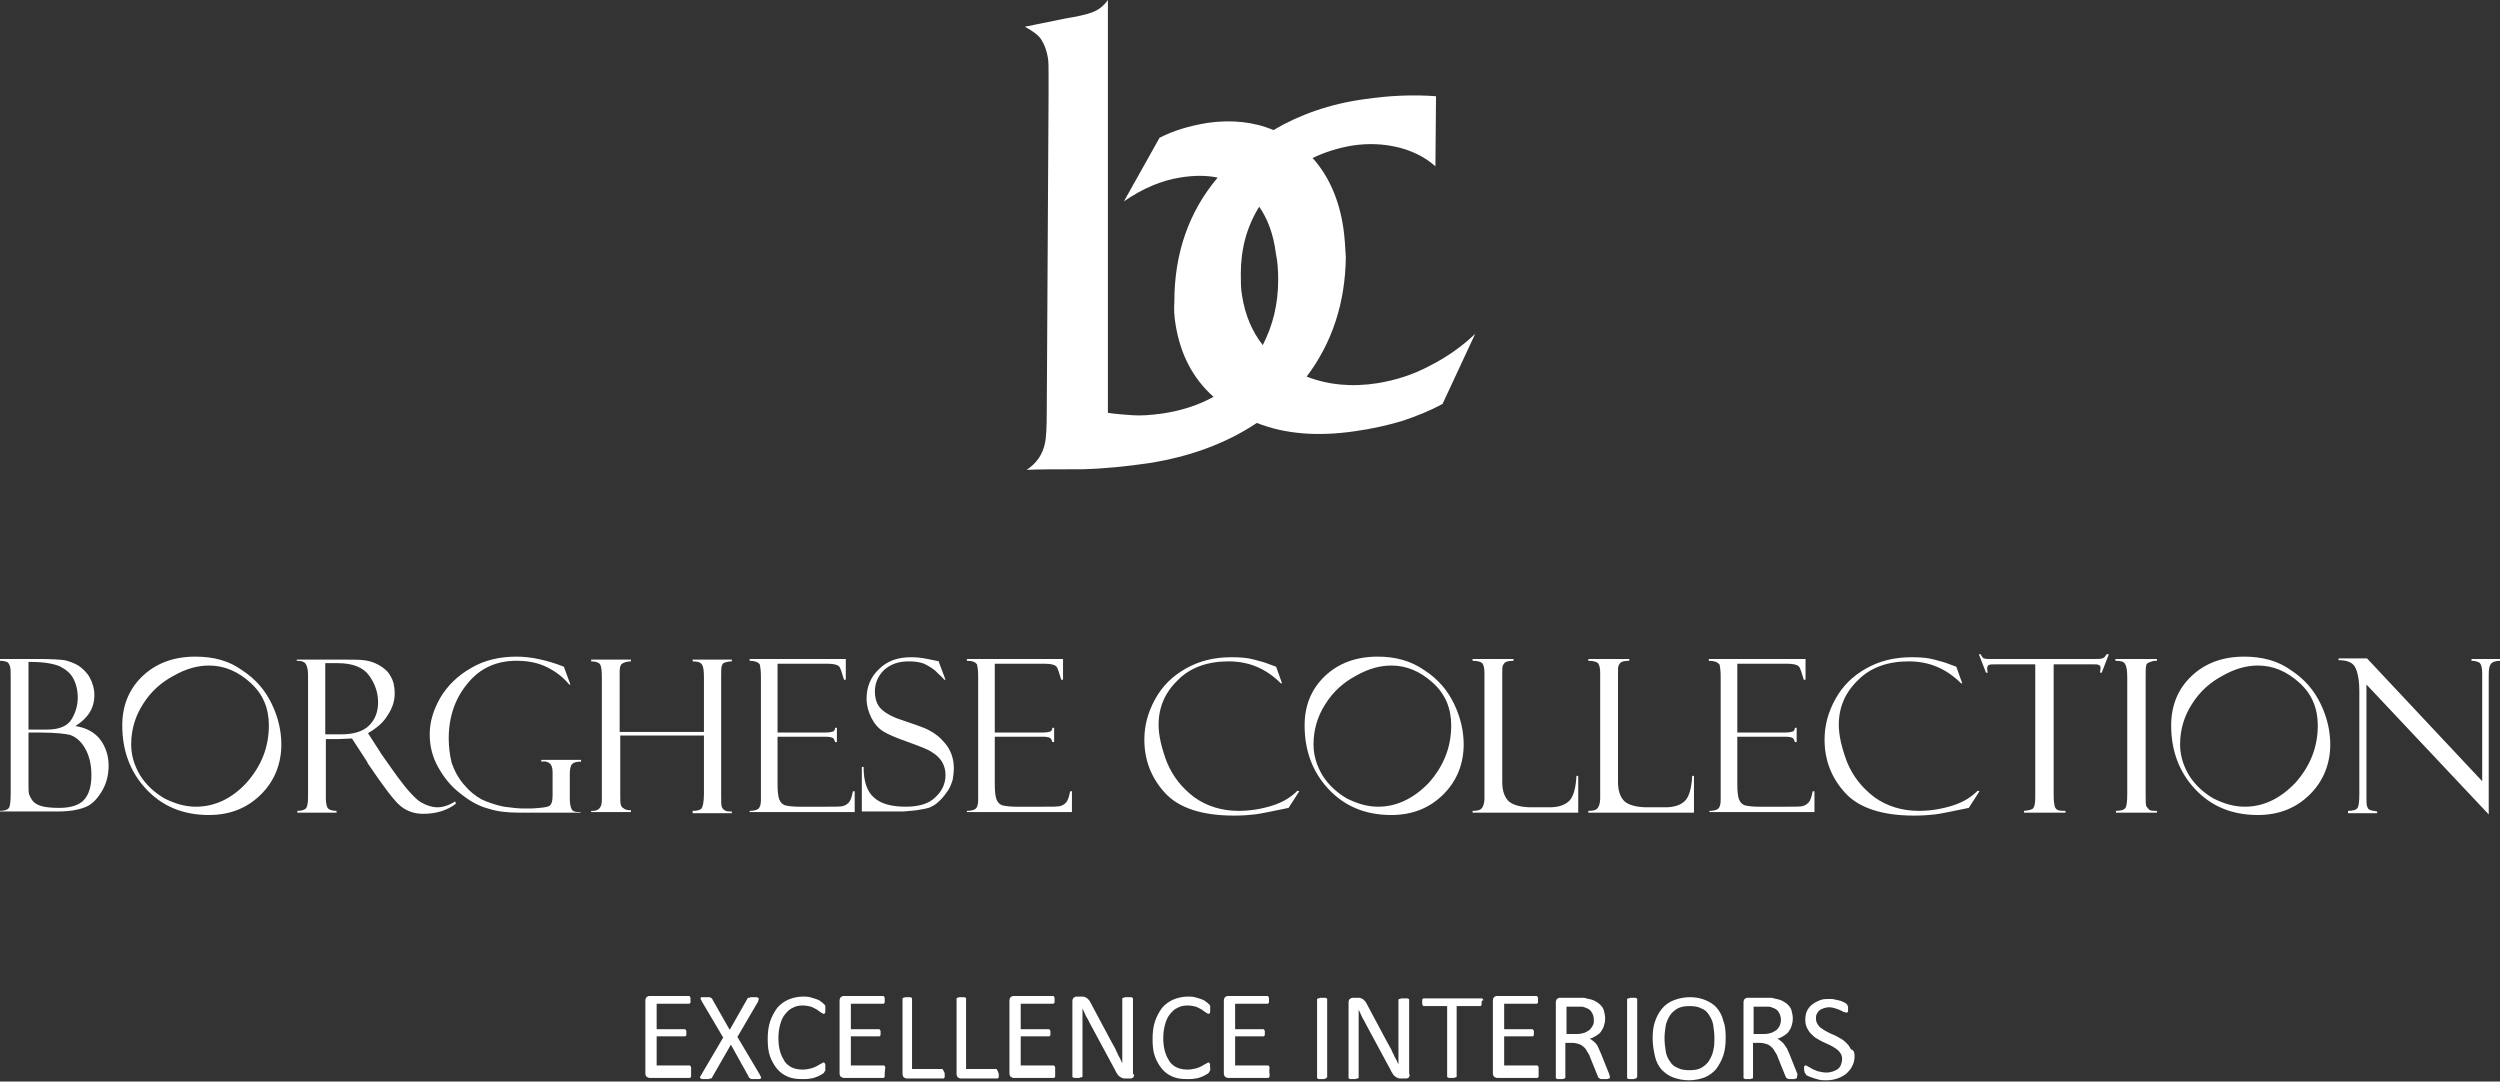
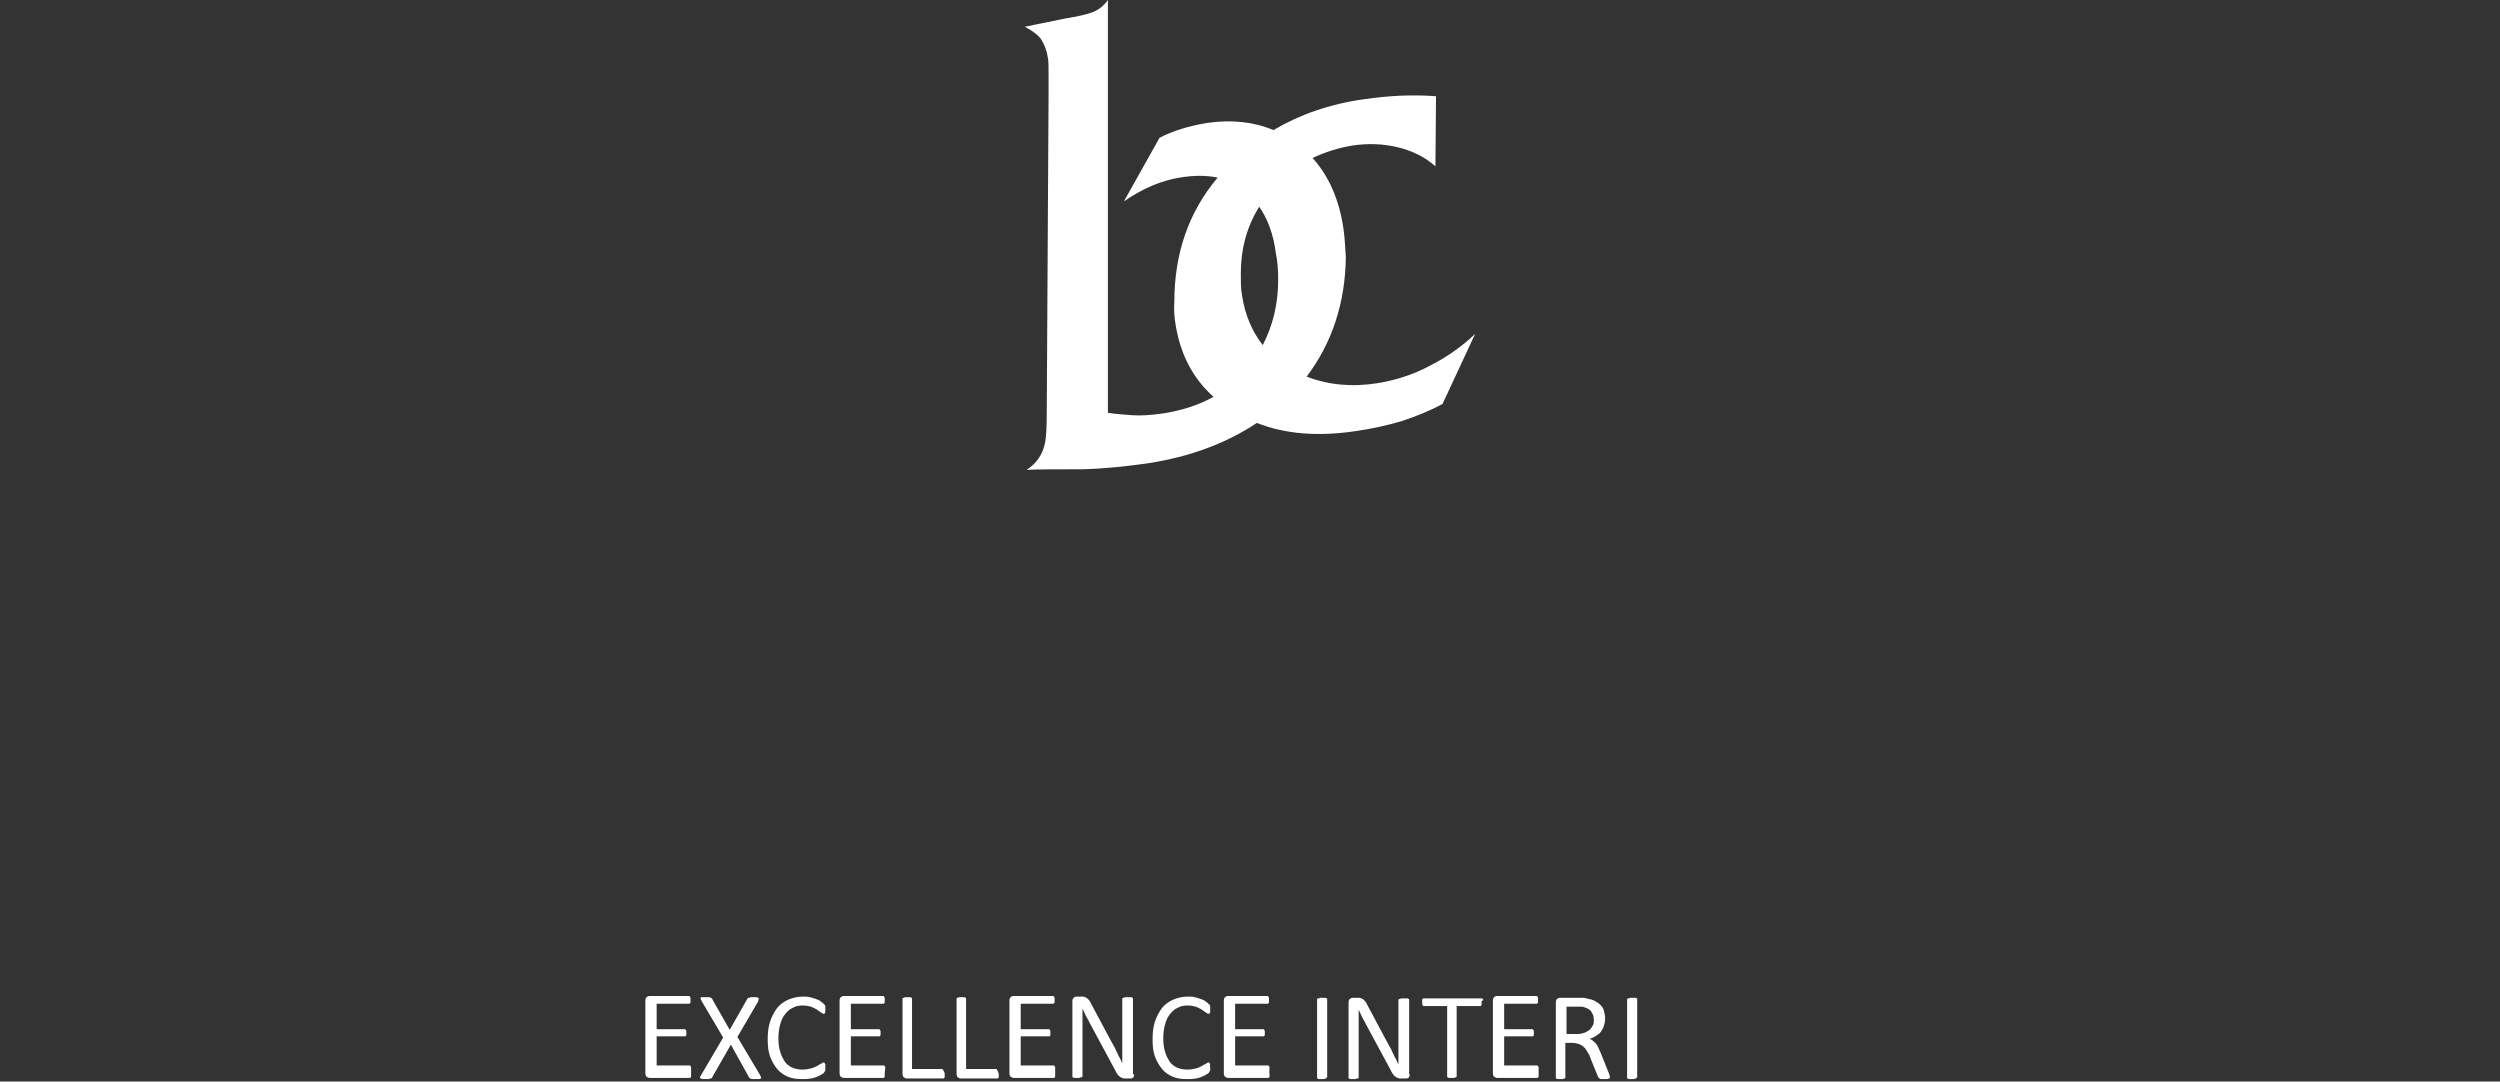
<svg xmlns="http://www.w3.org/2000/svg" width="1410" height="610" viewBox="0 0 1410 610" fill="none">
  <rect x="0" y="0" width="1410" height="610" fill="#333333" stroke="none" />
-   <path fill-rule="evenodd" clip-rule="evenodd" d="M1393.6 371.676H1410V372.68C1407.66 372.68 1405.65 373.349 1404.98 374.353C1403.97 375.357 1403.64 377.364 1403.64 380.71V459.331L1334.68 386.063V449.963C1334.68 451.971 1334.68 453.643 1335.01 454.647C1335.35 455.651 1335.68 456.32 1336.35 456.654C1337.02 456.989 1338.36 457.324 1340.71 457.658V458.662H1324.3V457.324C1327.31 457.324 1328.99 456.654 1329.66 455.651C1330.33 454.647 1330.66 451.971 1330.66 447.956V389.408C1330.66 384.39 1329.99 380.04 1328.65 377.029C1327.31 373.684 1323.97 372.346 1318.95 372.346V371.342H1335.01L1399.96 440.596V379.706C1399.96 376.36 1399.29 374.353 1398.28 373.684C1396.94 373.015 1395.61 372.68 1393.93 372.68V371.676H1393.6ZM1266.05 454.982C1260.03 454.982 1254.34 453.309 1248.31 450.298C1242.62 446.952 1237.93 442.603 1234.59 437.25C1231.24 431.563 1229.57 425.875 1229.57 419.853C1229.57 411.489 1231.91 403.794 1236.26 397.103C1240.61 390.077 1246.64 384.724 1253.67 381.044C1260.7 377.029 1267.39 375.357 1273.42 375.357C1282.12 375.357 1289.82 378.702 1296.85 385.059C1303.88 391.415 1307.23 399.445 1307.23 409.147C1307.23 421.526 1302.88 432.232 1294.51 441.599C1286.14 450.298 1276.77 454.982 1266.05 454.982ZM1265.72 370.338C1253.67 370.338 1243.63 374.018 1235.93 381.379C1228.23 388.739 1224.54 398.107 1224.54 409.147C1224.54 423.199 1228.9 435.243 1237.93 444.945C1246.97 454.647 1258.69 459.666 1273.42 459.666C1285.47 459.666 1295.18 455.651 1302.88 447.956C1310.58 440.261 1314.26 430.559 1314.26 419.853C1314.26 412.493 1312.59 404.798 1308.9 397.103C1305.22 389.408 1299.86 383.051 1292.17 378.033C1284.8 372.68 1275.76 370.338 1265.72 370.338ZM1216.51 371.676V372.68C1215.51 372.68 1214.17 372.68 1212.83 373.349C1211.49 373.684 1210.48 374.353 1210.48 375.357C1210.15 376.36 1210.15 378.368 1210.15 381.713V447.956C1210.15 451.636 1210.15 453.643 1210.48 454.647C1210.82 455.316 1211.49 455.985 1212.16 456.654C1212.83 457.324 1214.5 457.324 1216.51 457.324V458.327H1193.41V457.324C1196.42 457.324 1198.1 456.654 1198.77 455.651C1199.44 454.647 1199.77 451.971 1199.77 447.956V382.382C1199.77 378.368 1199.44 375.691 1198.43 374.353C1197.76 373.015 1195.76 372.68 1193.08 372.68V371.676H1216.51ZM1189.39 369L1185.38 379.371H1184.37C1184.37 378.702 1184.71 378.033 1184.71 376.695C1184.71 375.691 1184.37 375.357 1183.7 375.022C1183.03 374.687 1182.03 374.687 1180.69 374.687H1158.26V448.625C1158.26 451.636 1158.6 453.643 1158.93 454.982C1159.27 455.985 1159.94 456.654 1160.94 456.989C1161.94 457.324 1163.28 457.324 1164.96 457.324V458.327H1141.52V457.324C1144.54 456.989 1146.21 456.654 1146.88 455.651C1147.55 454.647 1147.88 452.64 1147.88 449.629V374.687H1126.13C1123.78 374.687 1122.44 374.687 1121.77 375.022C1121.1 375.357 1120.77 376.026 1120.77 377.029C1120.77 377.699 1120.77 378.368 1121.1 379.371H1120.1L1116.08 369H1117.09C1117.76 370.338 1118.43 371.342 1119.1 371.342C1119.76 371.676 1121.1 371.676 1123.45 371.676H1180.69C1183.03 371.676 1184.71 371.676 1185.71 371.342C1186.72 371.007 1187.39 370.338 1188.06 369H1189.39ZM1103.36 376.026L1106.71 385.393H1106.04C1097.67 377.029 1087.96 373.015 1076.58 373.015C1064.86 373.015 1055.16 376.36 1048.13 383.386C1040.76 390.412 1037.08 398.776 1037.08 408.813C1037.08 414.835 1038.75 421.86 1041.77 429.89C1045.11 437.919 1050.14 444.276 1057.17 449.629C1064.2 454.647 1072.56 457.324 1082.27 457.324C1088.63 457.324 1094.99 456.32 1101.35 454.313C1107.71 452.305 1112.07 449.294 1115.41 445.949L1116.42 446.283L1110.39 455.651C1100.68 457.658 1094.32 458.996 1091.31 459.331C1088.3 459.666 1084.62 460 1079.59 460C1061.52 460 1048.46 455.651 1040.76 447.287C1033.06 438.923 1029.05 428.886 1029.05 417.176C1029.05 409.147 1031.05 401.787 1035.07 394.427C1039.09 387.066 1044.78 381.379 1052.48 377.029C1060.18 372.68 1068.55 370.673 1078.26 370.673C1083.28 370.673 1087.29 371.007 1090.98 372.011C1094.66 373.015 1097.34 373.684 1099.68 374.687L1103.36 376.026C1103.03 376.026 1103.36 376.026 1103.36 376.026ZM963.768 372.68V371.676H1018.33V383.386H1017.33C1015.99 379.037 1015.32 376.36 1014.32 375.691C1013.65 375.022 1011.64 374.353 1008.29 374.353H979.836V413.162H1006.28C1008.96 413.162 1010.63 412.827 1011.3 412.493C1011.97 412.158 1012.31 411.154 1012.31 410.485H1013.31V418.515H1012.31C1011.97 417.511 1011.64 416.507 1010.97 416.173C1010.3 415.838 1008.96 415.504 1006.95 415.504H979.836V442.268C979.836 446.283 980.171 449.294 980.84 450.967C981.51 452.64 982.849 453.978 984.523 454.313C986.197 454.647 988.54 454.982 991.887 454.982H1007.29C1012.31 454.982 1015.32 454.982 1016.66 454.647C1018 454.313 1019 453.643 1020.01 452.64C1021.01 451.636 1021.68 449.629 1022.35 446.283H1023.35V457.993H964.103V457.324C966.111 457.324 967.785 456.989 968.789 456.32C969.794 455.651 970.463 453.978 970.463 451.302V381.379C970.463 378.368 970.128 376.026 969.793 374.687C968.454 373.349 966.781 372.68 963.768 372.68ZM895.812 457.993V457.324C898.49 457.324 900.164 456.989 901.168 455.651C901.838 454.647 902.507 452.974 902.507 450.298V379.706C902.507 377.364 902.172 375.357 901.503 374.353C900.833 373.349 898.825 372.68 895.812 372.68V371.676H918.91V372.68C916.902 372.68 915.228 373.015 914.558 373.349C913.554 374.018 913.219 374.687 912.885 375.357C912.55 376.026 912.55 377.699 912.55 380.375V440.93C912.55 446.283 913.889 449.629 916.232 451.971C918.576 453.978 922.927 455.316 928.953 455.316H939.33C944.352 455.316 948.034 453.978 950.378 451.636C952.721 449.294 954.06 444.276 954.394 437.585H955.399V458.327H895.812V457.993ZM830.534 457.993V457.324C833.212 457.324 834.886 456.989 835.89 455.651C836.56 454.647 837.229 452.974 837.229 450.298V379.706C837.229 377.364 836.895 375.357 836.225 374.353C835.556 373.349 833.547 372.68 830.534 372.68V371.676H853.632V372.68C851.624 372.68 849.95 373.015 849.281 373.349C848.276 374.018 847.942 374.687 847.607 375.357C847.272 376.026 847.272 377.699 847.272 380.375V440.93C847.272 446.283 848.611 449.629 850.954 451.971C853.298 453.978 857.65 455.316 863.675 455.316H874.053C879.074 455.316 882.756 453.978 885.1 451.636C887.443 449.294 888.782 444.276 889.117 437.585H890.121V458.327H830.534V457.993ZM777.308 454.982C771.282 454.982 765.591 453.309 759.566 450.298C753.875 446.952 749.188 442.603 745.84 437.25C742.493 431.563 740.819 425.875 740.819 419.853C740.819 411.489 743.162 403.794 747.514 397.103C751.866 390.077 757.892 384.724 764.922 381.044C771.951 377.029 778.647 375.357 784.672 375.357C793.376 375.357 801.076 378.702 808.105 385.059C815.135 391.415 818.483 399.445 818.483 409.147C818.483 421.526 814.131 432.232 805.762 441.599C797.393 450.298 787.685 454.982 777.308 454.982ZM776.973 370.338C764.922 370.338 754.879 374.018 747.179 381.379C739.48 388.739 735.798 398.107 735.798 409.147C735.798 423.199 740.15 435.243 749.188 444.945C758.227 454.647 769.943 459.666 784.672 459.666C796.724 459.666 806.432 455.651 814.131 447.956C821.83 440.261 825.513 430.559 825.513 419.853C825.513 412.493 823.839 404.798 820.157 397.103C816.474 389.408 811.118 383.051 803.419 378.033C795.719 372.68 787.016 370.338 776.973 370.338ZM719.729 376.026L723.077 385.393H722.407C714.038 377.029 704.33 373.015 692.949 373.015C681.232 373.015 671.524 376.36 664.494 383.386C657.13 390.412 653.447 398.776 653.447 408.813C653.447 414.835 655.121 421.86 658.134 429.89C661.481 437.919 666.503 444.276 673.533 449.629C680.563 454.647 688.932 457.324 698.64 457.324C705 457.324 711.36 456.32 717.721 454.313C724.081 452.305 728.433 449.294 731.781 445.949L732.785 446.283L726.759 455.651C717.051 457.658 710.691 458.996 707.678 459.331C704.665 459.666 700.983 460 695.962 460C677.885 460 664.829 455.651 657.13 447.287C649.43 438.923 645.413 428.886 645.413 417.176C645.413 409.147 647.422 401.787 651.439 394.427C655.456 387.066 661.147 381.379 668.846 377.029C676.546 372.68 684.914 370.673 694.622 370.673C699.644 370.673 703.661 371.007 707.343 372.011C711.026 373.015 713.704 373.684 716.047 374.687L719.729 376.026C719.395 376.026 719.729 376.026 719.729 376.026ZM545.321 372.68V371.676H599.551V383.386H598.547C597.208 379.037 596.538 376.36 595.534 375.691C594.865 375.022 592.856 374.353 589.508 374.353H561.054V413.162H587.5C590.178 413.162 591.852 412.827 592.521 412.493C593.191 412.158 593.526 411.154 593.526 410.485H594.53V418.515H593.526C593.191 417.511 592.856 416.507 592.187 416.173C591.517 415.838 590.178 415.504 588.169 415.504H561.054V442.268C561.054 446.283 561.389 449.294 562.058 450.967C562.728 452.64 564.067 453.978 565.741 454.313C567.414 454.647 569.758 454.982 573.105 454.982H588.504C593.526 454.982 596.538 454.982 597.877 454.647C599.216 454.313 600.221 453.643 601.225 452.64C602.229 451.636 602.899 449.629 603.568 446.283H604.573V457.993H545.321V457.324C547.329 457.324 549.003 456.989 550.007 456.32C551.011 455.651 551.681 453.978 551.681 451.302V381.379C551.681 378.368 551.346 376.026 551.011 374.687C550.007 373.349 548.333 372.68 545.321 372.68ZM529.252 372.68L533.269 383.386H532.6C532.6 383.386 531.595 382.048 529.252 380.04C527.244 377.698 524.566 376.026 521.888 374.687C519.209 373.349 515.862 373.015 512.514 373.015C506.489 373.015 502.137 374.687 498.454 378.033C495.107 381.379 493.433 385.393 493.433 390.077C493.433 393.088 494.103 396.099 495.776 398.441C497.45 400.783 500.798 403.125 505.819 405.132C514.523 408.143 520.883 410.151 523.896 411.824C527.244 413.496 530.256 415.838 533.269 419.518C536.282 423.199 537.956 427.882 537.956 433.235C537.956 435.577 537.621 437.919 537.286 439.926C536.617 441.934 535.947 443.941 534.608 445.949C533.269 447.956 531.93 449.629 530.256 451.302C528.583 452.974 526.909 454.312 525.235 454.982C523.561 455.985 520.548 456.32 516.866 456.989C513.184 457.324 510.506 457.658 509.501 457.658H486.068V432.566H487.073C487.073 440.93 489.081 446.618 493.098 449.963C496.781 453.309 502.806 454.982 510.84 454.982C518.205 454.982 523.896 453.309 527.578 449.629C531.261 446.283 533.269 441.934 533.269 437.25C533.269 434.239 532.6 431.897 531.261 429.555C529.922 427.548 527.913 425.54 525.57 424.202C523.226 422.529 518.54 420.857 512.179 418.515C505.484 416.173 500.798 414.165 498.12 412.493C495.442 410.82 493.098 408.143 491.424 404.798C489.751 401.452 488.746 397.772 488.746 394.092C488.746 387.401 491.09 381.713 495.776 377.364C500.463 372.68 506.489 370.673 513.853 370.673C516.866 370.673 519.879 371.007 523.227 371.676C526.574 372.346 528.583 372.68 528.917 373.015C528.917 372.68 528.917 372.68 529.252 372.68ZM422.799 372.68V371.676H477.03V383.386H476.026C474.687 379.037 474.017 376.36 473.013 375.691C472.343 375.022 470.335 374.353 466.987 374.353H438.533V413.162H464.979C467.657 413.162 469.331 412.827 470 412.493C470.67 412.158 471.004 411.154 471.004 410.485H472.008V418.515H471.004C470.669 417.511 470.335 416.507 469.665 416.173C468.996 415.838 467.657 415.504 465.648 415.504H438.533V442.268C438.533 446.283 438.868 449.294 439.537 450.967C440.207 452.64 441.546 453.978 443.219 454.313C444.893 454.647 447.236 454.982 450.584 454.982H465.983C471.004 454.982 474.017 454.982 475.356 454.647C476.695 454.313 477.699 453.643 478.704 452.64C479.708 451.636 480.377 449.629 481.047 446.283H482.051V457.993H422.799V457.324C424.808 457.324 426.481 456.989 427.486 456.32C428.49 455.651 429.16 453.978 429.16 451.302V381.379C429.16 378.368 428.825 376.026 428.49 374.687C427.486 373.349 425.477 372.68 422.799 372.68ZM397.358 414.835H349.822V447.956C349.822 450.967 349.822 452.974 350.157 453.978C350.491 454.982 351.161 455.651 351.83 455.985C352.5 456.654 354.174 456.989 355.848 456.989V457.993H333.419V457.324C337.436 457.658 339.444 455.651 339.444 451.302V382.048C339.444 378.033 339.11 375.691 338.44 374.687C337.771 373.684 336.097 373.015 333.419 373.015V372.011H355.848V373.015C353.504 373.015 351.83 373.684 350.826 374.353C349.822 375.022 349.487 376.695 349.487 379.037V412.827H397.023V382.048C397.023 378.368 396.688 376.026 396.019 375.022C395.349 373.684 393.675 373.015 390.662 373.015V372.011H412.756V373.015C411.083 373.015 409.744 373.349 408.739 373.684C407.735 374.018 407.4 374.688 407.065 375.691C406.731 376.695 406.731 378.702 406.731 382.382V448.625C406.731 451.971 406.731 453.978 407.065 454.982C407.4 455.985 408.07 456.654 408.739 456.989C409.409 457.658 410.748 457.658 412.756 457.658V458.662H390.662V457.324C393.006 457.324 394.679 456.989 395.684 455.985C396.353 454.982 397.023 452.305 397.023 447.956V414.835H397.358ZM327.393 457.324V458.327H292.578C285.883 458.327 280.192 457.658 275.171 455.985C270.15 454.647 265.128 451.971 259.772 447.621C254.416 443.607 250.399 438.588 247.051 432.566C243.704 426.544 242.365 420.522 242.365 414.165C242.365 407.14 244.373 400.449 248.39 393.423C252.407 386.732 258.098 381.044 265.798 376.695C273.162 372.346 281.866 370.338 291.239 370.338C299.608 370.338 308.647 372.346 318.02 376.026L321.702 386.063H321.033C318.02 382.382 314.003 379.037 308.647 376.36C303.291 373.684 297.6 372.68 291.239 372.68C280.192 372.68 270.819 376.695 263.789 385.393C256.759 393.757 253.077 404.129 253.077 416.507C253.077 421.526 253.746 426.21 254.751 430.224C256.09 434.239 258.098 438.254 261.446 442.268C264.793 446.283 268.141 448.96 271.823 450.967C275.506 452.64 279.523 453.978 284.209 454.982C288.896 455.651 292.578 455.985 295.256 455.985H299.943C305.299 455.651 308.312 455.316 309.651 454.647C310.99 453.978 311.66 451.971 311.66 448.625V435.577C311.66 432.901 310.99 431.228 309.986 430.559C308.981 429.555 307.308 429.221 305.299 429.555V428.551H327.728V429.555C325.385 429.555 323.711 429.89 322.707 430.893C321.702 431.897 321.367 433.904 321.367 436.581V450.298C321.367 452.974 321.702 454.982 322.372 456.32C323.041 457.658 324.38 457.993 326.389 457.993H327.393V457.324ZM183.447 374.018V414.165H192.486C199.516 414.165 204.872 412.493 208.219 409.147C211.567 405.801 213.241 401.452 213.241 396.099C213.241 390.746 211.567 385.728 208.219 381.044C204.872 376.36 198.846 374.018 190.477 374.018H183.447ZM167.379 372.68C170.392 372.68 172.065 373.349 172.735 375.022C173.405 376.36 173.739 378.368 173.739 380.71V449.294C173.739 452.64 173.405 454.647 172.735 455.651C172.065 456.654 170.392 457.324 167.714 457.324V458.327H189.808V457.324C187.13 457.324 185.456 456.654 184.786 455.651C184.117 454.647 183.782 452.64 183.782 449.963V416.842H190.812L198.511 416.507L207.215 429.89C207.215 429.89 207.215 429.89 207.215 430.224C216.254 443.607 222.279 451.636 225.961 454.647C229.644 457.658 233.996 458.996 238.682 458.996C246.047 458.996 252.407 456.989 257.094 453.309L256.759 451.971C253.077 454.313 249.729 455.316 246.717 455.316C243.704 455.316 240.691 454.313 237.678 452.64C234.665 450.967 229.979 445.949 224.288 438.254C218.597 430.224 214.915 425.206 213.576 422.864L207.55 413.496C212.236 410.82 216.254 407.474 218.597 403.46C221.275 399.445 222.614 395.43 222.614 391.081C222.614 387.401 221.944 384.055 220.271 381.379C218.932 378.702 216.588 376.695 213.576 375.022C210.563 373.349 207.885 372.68 205.207 372.346C202.529 372.011 197.842 372.011 191.816 372.011H167.379V372.68ZM110.47 454.982C104.444 454.982 98.754 453.309 92.728 450.298C87.037 446.952 82.35 442.603 79.003 437.25C75.655 431.563 73.981 425.875 73.981 419.853C73.981 411.489 76.325 403.794 80.677 397.103C85.028 390.077 91.054 384.724 98.084 381.044C105.114 377.029 111.809 375.357 117.835 375.357C126.538 375.357 134.238 378.702 141.268 385.059C148.298 391.415 151.645 399.445 151.645 409.147C151.645 421.526 147.293 432.232 138.924 441.599C130.89 450.298 121.182 454.982 110.47 454.982ZM110.135 370.338C98.084 370.338 88.041 374.018 80.342 381.379C72.642 388.739 68.96 398.107 68.96 409.147C68.96 423.199 73.312 435.243 82.35 444.945C91.389 454.647 103.105 459.666 117.835 459.666C129.886 459.666 139.594 455.651 147.293 447.956C154.993 440.261 158.675 430.559 158.675 419.853C158.675 412.493 157.001 404.798 153.319 397.103C149.637 389.408 144.281 383.051 136.581 378.033C129.217 372.68 120.513 370.338 110.135 370.338ZM22.764 413.162H16.068V440.596C16.068 444.276 16.068 446.952 16.403 447.956C16.738 448.96 17.407 450.298 18.412 451.636C19.416 452.974 21.09 453.978 23.433 454.647C25.776 455.316 29.124 455.651 33.476 455.651C40.171 455.651 44.858 453.978 47.536 450.967C50.214 447.956 51.553 443.272 51.553 437.25C51.553 430.893 50.214 425.875 47.87 421.86C45.527 417.846 42.514 415.504 39.501 414.5C36.823 413.831 31.133 413.162 22.764 413.162ZM16.068 373.684V411.489H26.446C33.476 411.489 38.162 409.482 40.506 405.467C42.849 401.452 43.853 397.437 43.853 393.423C43.853 389.074 42.849 385.393 41.175 382.382C39.501 379.371 36.823 377.364 33.476 375.691C30.128 374.353 24.772 373.349 18.077 373.349H16.068V373.684ZM0 372.68V371.676H22.429C29.124 371.676 33.81 372.011 36.489 372.346C39.167 373.015 41.845 374.018 44.188 375.357C46.531 377.029 48.875 379.037 50.548 382.048C52.222 385.059 53.227 388.404 53.227 392.085C53.227 399.445 49.544 405.132 42.514 409.482C48.875 410.485 53.561 413.162 56.574 417.176C59.587 421.191 61.261 426.21 61.261 431.897C61.261 437.25 59.922 442.268 57.244 446.618C54.566 450.967 51.553 453.978 47.87 455.316C44.523 456.654 39.501 457.658 33.141 457.658H0V457.324C2.678 457.324 4.352 456.654 5.021 455.651C5.691 454.647 6.026 451.971 6.026 447.287V382.382C6.026 379.371 6.026 377.029 5.691 376.026C5.356 375.022 5.021 374.018 4.017 373.349C3.013 373.015 1.674 372.68 0 372.68Z" fill="white" />
  <path fill-rule="evenodd" clip-rule="evenodd" d="M809.578 93.805C803.555 88.445 796.527 85.095 788.495 83.085C780.129 81.075 771.763 80.74 762.727 82.08C754.696 83.42 747.333 85.765 740.306 89.115C749.341 99.166 755.365 112.566 757.708 128.982C758.377 133.673 758.711 139.033 759.046 145.063C758.711 170.86 751.349 193.306 736.959 212.402C749.007 217.092 762.393 218.432 777.117 216.087C787.157 214.412 796.862 211.397 806.232 206.372C815.602 201.681 824.303 195.651 832 188.281L813.594 227.813C806.232 231.833 798.535 234.848 790.503 237.528C782.472 239.874 773.771 241.884 764.066 243.224C743.318 246.239 724.912 244.899 708.849 238.534C691.781 249.924 671.368 257.63 647.273 261.315C635.56 262.99 623.178 264.33 610.461 264.665C595.737 264.665 585.028 264.665 579.004 265C584.693 261.315 588.04 256.289 589.378 249.924C590.047 246.909 590.382 240.879 590.382 231.163L591.386 54.273C591.386 50.588 591.386 46.568 591.386 42.212C591.386 37.857 591.386 34.842 591.051 32.832C590.382 28.477 589.043 25.126 587.37 22.446C585.697 19.766 582.35 17.421 578 15.076L601.091 10.386C607.115 9.38 612.134 8.375 615.816 7.035C619.497 5.695 622.509 3.35 624.851 0V232.838C629.202 233.508 633.887 233.843 638.572 234.178C643.257 234.513 648.946 234.178 655.974 233.173C666.682 231.498 676.053 228.483 684.419 223.793C672.706 213.407 665.679 199.671 663.001 182.92C662.332 178.9 661.997 174.545 662.332 170.19C662.332 143.053 670.364 119.602 686.762 100.171C680.403 98.831 673.376 98.831 665.344 100.171C654.97 101.846 644.596 106.201 633.887 113.571L653.966 77.724C661.663 73.704 670.698 71.024 680.738 69.349C694.459 67.339 707.175 68.679 718.219 73.369C732.943 64.659 750.011 58.628 769.42 55.948C783.141 53.938 796.527 53.268 809.913 54.273L809.578 93.805ZM710.187 116.587C703.159 127.977 699.813 140.373 699.813 154.444C699.813 158.799 699.813 162.819 700.482 166.504C702.155 177.56 706.171 186.941 712.195 194.646C717.884 183.59 720.896 171.53 720.896 157.794C720.896 152.434 720.561 147.408 719.557 142.718C718.219 131.997 714.872 123.287 710.187 116.587Z" fill="white" />
  <path fill-rule="evenodd" clip-rule="evenodd" d="M389.779 605.928C389.779 606.263 389.779 606.598 389.779 606.932C389.779 607.267 389.779 607.602 389.444 607.602C389.444 607.937 389.109 607.937 389.109 607.937C389.109 607.937 388.774 607.937 388.439 607.937H366.331C365.661 607.937 365.326 607.602 364.656 607.267C364.321 606.932 363.986 606.263 363.986 605.258V564.417C363.986 563.413 364.321 562.743 364.656 562.408C364.991 562.073 365.661 561.739 366.331 561.739H388.104C388.439 561.739 388.439 561.739 388.774 561.739L389.109 562.074C389.109 562.408 389.444 562.408 389.444 562.743C389.444 563.078 389.444 563.413 389.444 564.082C389.444 564.417 389.444 564.752 389.444 565.086C389.444 565.421 389.444 565.756 389.109 565.756C389.109 566.091 388.774 566.091 388.774 566.091C388.774 566.091 388.439 566.091 388.104 566.091H370.351V580.486H385.759C386.094 580.486 386.094 580.486 386.429 580.486L386.764 580.82C386.764 581.155 387.099 581.155 387.099 581.49C387.099 581.825 387.099 582.159 387.099 582.494C387.099 582.829 387.099 583.164 387.099 583.499C387.099 583.833 387.099 584.168 386.764 584.168C386.764 584.503 386.429 584.503 386.429 584.503C386.429 584.503 386.094 584.503 385.759 584.503H370.351V600.906H388.439C388.774 600.906 388.774 600.906 389.109 600.906L389.444 601.241C389.444 601.576 389.779 601.576 389.779 601.911C389.779 604.924 389.779 605.593 389.779 605.928ZM428.635 606.263C428.97 606.932 428.97 607.267 429.305 607.602C429.305 607.937 429.305 608.271 428.97 608.271C428.635 608.606 428.3 608.606 427.965 608.606C427.63 608.606 426.96 608.606 425.956 608.606C425.286 608.606 424.616 608.606 424.281 608.606C423.946 608.606 423.611 608.606 423.276 608.271C422.941 608.271 422.941 607.937 422.606 607.937C422.606 607.937 422.271 607.602 422.271 607.267L412.222 589.19L401.838 607.267C401.838 607.602 401.503 607.602 401.503 607.937C401.503 607.937 401.168 608.271 400.833 608.271C400.498 608.271 400.163 608.271 399.828 608.606C399.493 608.606 398.823 608.606 398.153 608.606C397.483 608.606 396.813 608.606 396.143 608.606C395.808 608.606 395.473 608.271 395.138 608.271C394.803 607.937 394.803 607.937 394.803 607.602C394.803 607.267 395.138 606.932 395.473 606.263L407.867 585.172L395.808 564.752C395.473 564.082 395.473 563.747 395.138 563.413C395.138 563.078 395.138 562.743 395.138 562.743C395.473 562.408 395.808 562.408 396.143 562.408C396.478 562.408 397.148 562.408 398.153 562.408C398.823 562.408 399.493 562.408 399.828 562.408C400.163 562.408 400.498 562.408 400.833 562.743C401.168 562.743 401.168 563.078 401.503 563.078C401.503 563.078 401.838 563.413 401.838 563.747L411.552 580.82L421.266 563.747C421.266 563.413 421.601 563.413 421.601 563.078C421.601 563.078 421.936 562.743 422.271 562.743C422.606 562.743 422.941 562.743 423.276 562.408C423.611 562.408 424.281 562.408 424.951 562.408C425.62 562.408 426.29 562.408 426.625 562.408C426.96 562.408 427.295 562.743 427.63 562.743C427.965 563.078 427.965 563.078 427.965 563.413C427.965 563.747 427.63 564.082 427.63 564.752L415.906 584.838L428.635 606.263ZM465.482 601.911C465.482 602.246 465.482 602.58 465.482 602.915C465.482 603.25 465.482 603.585 465.482 603.585C465.482 603.919 465.482 603.919 465.147 604.254C465.147 604.254 464.812 604.589 464.812 604.924C464.477 605.258 464.142 605.593 463.472 605.928C462.802 606.263 461.797 606.932 460.792 607.267C459.787 607.602 458.447 608.271 457.107 608.271C455.768 608.606 454.093 608.606 452.418 608.606C449.403 608.606 446.724 608.271 444.379 607.267C442.034 606.263 440.024 604.924 438.349 602.915C436.674 600.906 435.335 598.563 434.33 595.885C433.325 593.207 432.99 589.859 432.99 586.177C432.99 582.494 433.325 579.147 434.33 576.134C435.335 573.121 436.674 570.777 438.349 568.434C440.024 566.426 442.369 564.752 444.714 563.747C447.058 562.743 450.073 562.074 452.753 562.074C454.093 562.074 455.433 562.073 456.772 562.408C458.112 562.743 459.117 563.078 460.122 563.413C461.127 563.747 462.132 564.082 462.802 564.752C463.472 565.086 464.142 565.756 464.477 566.091C464.812 566.425 465.147 566.76 465.147 566.76C465.147 566.76 465.482 567.095 465.482 567.43C465.482 567.765 465.482 567.765 465.482 568.099C465.482 568.434 465.482 568.769 465.482 569.104C465.482 569.438 465.482 570.108 465.482 570.443C465.482 570.777 465.482 571.112 465.147 571.447C465.147 571.782 464.812 571.782 464.812 571.782H464.477C464.142 571.782 463.807 571.447 463.137 571.112C462.467 570.777 461.797 570.108 460.792 569.438C459.787 568.769 458.782 568.434 457.442 567.765C456.103 567.43 454.428 567.095 452.753 567.095C450.743 567.095 448.733 567.43 447.058 568.434C445.384 569.104 444.044 570.443 442.704 572.117C441.364 573.79 440.694 575.464 440.024 577.808C439.354 580.151 439.019 582.829 439.019 585.507C439.019 588.52 439.354 590.863 440.024 593.207C440.694 595.55 441.699 597.224 442.704 598.898C443.709 600.237 445.384 601.576 447.058 602.246C448.733 602.915 450.743 603.25 452.753 603.25C454.428 603.25 456.103 602.915 457.442 602.58C458.782 602.245 460.122 601.576 460.792 601.241C461.797 600.572 462.467 600.237 463.137 599.902C463.807 599.567 464.142 599.233 464.477 599.233C464.812 599.233 464.812 599.233 464.812 599.233L465.147 599.567C465.147 599.902 465.147 599.902 465.482 600.237C465.482 600.906 465.482 601.576 465.482 601.911ZM498.978 605.928C498.978 606.263 498.978 606.598 498.978 606.932C498.978 607.267 498.978 607.602 498.643 607.602C498.643 607.937 498.309 607.937 498.309 607.937C498.309 607.937 497.974 607.937 497.639 607.937H475.866C475.196 607.937 474.861 607.602 474.191 607.267C473.856 606.932 473.521 606.263 473.521 605.258V564.417C473.521 563.413 473.856 562.743 474.191 562.408C474.526 562.073 475.196 561.739 475.866 561.739H497.639C497.974 561.739 497.974 561.739 498.309 561.739L498.643 562.074C498.643 562.408 498.978 562.408 498.978 562.743C498.978 563.078 498.978 563.413 498.978 564.082C498.978 564.417 498.978 564.752 498.978 565.086C498.978 565.421 498.978 565.756 498.643 565.756C498.643 566.091 498.309 566.091 498.309 566.091C498.309 566.091 497.974 566.091 497.639 566.091H479.885V580.486H495.294C495.629 580.486 495.629 580.486 495.964 580.486L496.299 580.82C496.299 581.155 496.634 581.155 496.634 581.49C496.634 581.825 496.634 582.159 496.634 582.494C496.634 582.829 496.634 583.164 496.634 583.499C496.634 583.833 496.634 584.168 496.299 584.168C496.299 584.503 495.964 584.503 495.964 584.503C495.964 584.503 495.629 584.503 495.294 584.503H479.885V600.906H497.974C498.309 600.906 498.309 600.906 498.643 600.906L498.978 601.241C498.978 601.576 499.313 601.576 499.313 601.911C498.978 604.924 498.978 605.593 498.978 605.928ZM532.81 605.928C532.81 606.263 532.81 606.932 532.81 607.267C532.81 607.602 532.81 607.937 532.475 607.937C532.475 608.271 532.14 608.271 532.14 608.271C532.14 608.271 531.805 608.271 531.47 608.271H511.372C510.702 608.271 510.367 607.937 509.697 607.602C509.363 607.267 509.027 606.598 509.027 605.593V563.413C509.027 563.078 509.027 563.078 509.027 563.078L509.362 562.743C509.697 562.743 510.032 562.743 510.367 562.408C510.702 562.408 511.372 562.408 511.707 562.408C512.377 562.408 512.712 562.408 513.047 562.408C513.382 562.408 513.717 562.408 514.052 562.743C514.387 562.743 514.387 563.078 514.387 563.078V563.413V602.915H530.8C531.135 602.915 531.135 602.915 531.47 602.915L531.805 603.25C531.805 603.585 532.14 603.585 532.14 603.919C532.81 604.924 532.81 605.258 532.81 605.928ZM563.292 605.928C563.292 606.263 563.292 606.932 563.292 607.267C563.292 607.602 563.292 607.937 562.957 607.937C562.957 608.271 562.622 608.271 562.622 608.271C562.622 608.271 562.287 608.271 561.952 608.271H541.854C541.184 608.271 540.85 607.937 540.18 607.602C539.845 607.267 539.51 606.598 539.51 605.593V563.413C539.51 563.078 539.51 563.078 539.51 563.078L539.845 562.743C540.18 562.743 540.514 562.743 540.849 562.408C541.184 562.408 541.854 562.408 542.189 562.408C542.859 562.408 543.194 562.408 543.529 562.408C543.864 562.408 544.199 562.408 544.534 562.743C544.869 562.743 544.869 563.078 544.869 563.078V563.413V602.915H561.283C561.617 602.915 561.618 602.915 561.952 602.915L562.287 603.25C562.287 603.585 562.622 603.585 562.622 603.919C562.957 604.924 563.292 605.258 563.292 605.928ZM595.114 605.928C595.114 606.263 595.114 606.598 595.114 606.932C595.114 607.267 595.114 607.602 594.779 607.602C594.779 607.937 594.444 607.937 594.444 607.937C594.444 607.937 594.109 607.937 593.774 607.937H571.667C570.997 607.937 570.662 607.602 569.992 607.267C569.657 606.932 569.322 606.263 569.322 605.258V564.417C569.322 563.413 569.657 562.743 569.992 562.408C570.327 562.073 570.997 561.739 571.667 561.739H593.439C593.774 561.739 593.774 561.739 594.109 561.739L594.444 562.074C594.444 562.408 594.779 562.408 594.779 562.743C594.779 563.078 594.779 563.413 594.779 564.082C594.779 564.417 594.779 564.752 594.779 565.086C594.779 565.421 594.779 565.756 594.444 565.756C594.444 566.091 594.109 566.091 594.109 566.091C594.109 566.091 593.774 566.091 593.439 566.091H575.686V580.486H591.095C591.43 580.486 591.43 580.486 591.765 580.486L592.1 580.82C592.1 581.155 592.434 581.155 592.434 581.49C592.434 581.825 592.434 582.159 592.434 582.494C592.434 582.829 592.434 583.164 592.434 583.499C592.434 583.833 592.435 584.168 592.1 584.168C592.1 584.503 591.765 584.503 591.765 584.503C591.765 584.503 591.43 584.503 591.095 584.503H575.686V600.906H593.774C594.109 600.906 594.109 600.906 594.444 600.906L594.779 601.241C594.779 601.576 595.114 601.576 595.114 601.911C595.114 604.924 595.114 605.593 595.114 605.928ZM639.665 605.928C639.665 606.263 639.665 606.932 639.33 607.267C639.33 607.602 638.995 607.937 638.66 607.937C638.325 608.271 637.99 608.271 637.655 608.271C637.32 608.271 636.985 608.271 636.65 608.271H634.64C633.97 608.271 633.301 608.271 632.966 607.937C632.631 607.937 631.961 607.602 631.626 607.267C631.291 606.932 630.621 606.597 630.286 605.928C629.951 605.258 629.281 604.589 628.946 603.585L614.877 577.473C614.207 576.134 613.537 574.795 612.533 573.121C611.863 571.782 611.193 570.108 610.523 568.769C610.523 570.443 610.523 572.116 610.523 574.125C610.523 575.799 610.523 577.808 610.523 579.481V606.932C610.523 607.267 610.523 607.267 610.523 607.267C610.523 607.267 610.188 607.602 609.853 607.602C609.518 607.602 609.183 607.602 608.848 607.937C608.513 607.937 607.843 607.937 607.508 607.937C606.838 607.937 606.503 607.937 606.168 607.937C605.833 607.937 605.498 607.937 605.163 607.602C604.828 607.602 604.828 607.267 604.828 607.267V606.932V564.752C604.828 563.747 605.163 563.078 605.498 562.743C606.168 562.408 606.503 562.074 607.173 562.074H610.188C610.858 562.074 611.528 562.073 611.863 562.408C612.198 562.408 612.868 562.743 613.203 563.078C613.537 563.413 613.872 563.747 614.207 564.082C614.542 564.417 614.877 565.086 615.212 565.756L625.931 585.842C626.601 587.181 627.271 588.185 627.941 589.524C628.611 590.529 629.281 591.868 629.616 592.872C630.286 593.876 630.621 595.215 631.291 596.22C631.961 597.224 632.296 598.563 632.966 599.567C632.966 597.559 632.966 595.885 632.966 593.876C632.966 591.868 632.966 589.859 632.966 588.185V563.413C632.966 563.078 632.966 563.078 632.966 563.078C632.966 563.078 633.301 562.743 633.636 562.743C633.971 562.743 634.305 562.408 634.64 562.408C634.975 562.408 635.645 562.408 636.315 562.408C636.985 562.408 637.32 562.408 637.655 562.408C637.99 562.408 638.325 562.408 638.66 562.743C638.995 562.743 638.995 563.078 638.995 563.078V563.413V605.928H639.665ZM682.541 601.911C682.541 602.246 682.541 602.58 682.541 602.915C682.541 603.25 682.541 603.585 682.541 603.585C682.541 603.919 682.541 603.919 682.206 604.254C682.206 604.254 681.871 604.589 681.871 604.924C681.536 605.258 681.201 605.593 680.531 605.928C679.861 606.263 678.856 606.932 677.851 607.267C676.846 607.602 675.507 608.271 674.167 608.271C672.827 608.606 671.152 608.606 669.477 608.606C666.462 608.606 663.783 608.271 661.438 607.267C659.093 606.263 657.083 604.924 655.408 602.915C653.734 600.906 652.394 598.563 651.389 595.885C650.384 593.207 650.049 589.859 650.049 586.177C650.049 582.494 650.384 579.147 651.389 576.134C652.394 573.121 653.734 570.777 655.408 568.434C657.083 566.426 659.428 564.752 661.773 563.747C664.118 562.743 667.132 562.074 669.812 562.074C671.152 562.074 672.492 562.073 673.832 562.408C675.172 562.743 676.176 563.078 677.181 563.413C678.186 563.747 679.191 564.082 679.861 564.752C680.531 565.086 681.201 565.756 681.536 566.091C681.871 566.425 682.206 566.76 682.206 566.76C682.206 566.76 682.541 567.095 682.541 567.43C682.541 567.765 682.541 567.765 682.541 568.099C682.541 568.434 682.541 568.769 682.541 569.104C682.541 569.438 682.541 570.108 682.541 570.443C682.541 570.777 682.541 571.112 682.206 571.447C682.206 571.782 681.871 571.782 681.871 571.782H681.536C681.201 571.782 680.866 571.447 680.196 571.112C679.526 570.777 678.856 570.108 677.851 569.438C676.846 568.769 675.841 568.434 674.502 567.765C673.162 567.43 671.487 567.095 669.812 567.095C667.802 567.095 665.793 567.43 664.118 568.434C662.443 569.104 661.103 570.443 659.763 572.117C658.423 573.79 657.753 575.464 657.083 577.808C656.413 580.151 656.078 582.829 656.078 585.507C656.078 588.52 656.413 590.863 657.083 593.207C657.753 595.55 658.758 597.224 659.763 598.898C660.768 600.237 662.443 601.576 664.118 602.246C665.793 602.915 667.802 603.25 669.812 603.25C671.487 603.25 673.162 602.915 674.502 602.58C675.841 602.245 677.181 601.576 677.851 601.241C678.856 600.572 679.526 600.237 680.196 599.902C680.866 599.567 681.201 599.233 681.536 599.233C681.871 599.233 681.871 599.233 681.871 599.233L682.206 599.567C682.206 599.902 682.206 599.902 682.541 600.237C682.206 600.906 682.541 601.576 682.541 601.911ZM716.038 605.928C716.038 606.263 716.038 606.598 716.038 606.932C716.038 607.267 716.038 607.602 715.703 607.602C715.703 607.937 715.368 607.937 715.368 607.937C715.368 607.937 715.033 607.937 714.698 607.937H692.59C691.92 607.937 691.585 607.602 690.915 607.267C690.58 606.932 690.245 606.263 690.245 605.258V564.417C690.245 563.413 690.58 562.743 690.915 562.408C691.25 562.073 691.92 561.739 692.59 561.739H714.363C714.698 561.739 714.698 561.739 715.033 561.739L715.368 562.074C715.368 562.408 715.703 562.408 715.703 562.743C715.703 563.078 715.703 563.413 715.703 564.082C715.703 564.417 715.703 564.752 715.703 565.086C715.703 565.421 715.703 565.756 715.368 565.756C715.368 566.091 715.033 566.091 715.033 566.091C715.033 566.091 714.698 566.091 714.363 566.091H696.609V580.486H712.018C712.353 580.486 712.353 580.486 712.688 580.486L713.023 580.82C713.023 581.155 713.358 581.155 713.358 581.49C713.358 581.825 713.358 582.159 713.358 582.494C713.358 582.829 713.358 583.164 713.358 583.499C713.358 583.833 713.358 584.168 713.023 584.168C713.023 584.503 712.688 584.503 712.688 584.503C712.688 584.503 712.353 584.503 712.018 584.503H696.609V600.906H714.698C715.033 600.906 715.033 600.906 715.368 600.906L715.703 601.241C715.703 601.576 716.038 601.576 716.038 601.911C715.703 604.924 716.038 605.593 716.038 605.928ZM748.195 607.602C748.195 607.937 748.195 607.937 748.195 607.937L747.86 608.271C747.525 608.271 747.19 608.271 746.855 608.606C746.52 608.606 745.85 608.606 745.515 608.606C744.845 608.606 744.51 608.606 744.175 608.606C743.84 608.606 743.505 608.606 743.17 608.271C742.835 608.271 742.835 607.937 742.835 607.937V607.602V563.747C742.835 563.413 742.835 563.413 742.835 563.413C742.835 563.413 743.17 563.078 743.505 563.078C743.84 563.078 744.175 563.078 744.51 562.743C744.845 562.743 745.515 562.743 745.85 562.743C746.52 562.743 746.855 562.743 747.19 562.743C747.525 562.743 747.86 562.743 748.195 563.078C748.529 563.078 748.53 563.413 748.53 563.413V563.747V607.602H748.195ZM795.09 605.928C795.09 606.263 795.09 606.932 794.755 607.267C794.755 607.602 794.42 607.937 794.085 607.937C793.75 608.271 793.415 608.271 793.08 608.271C792.745 608.271 792.41 608.271 792.075 608.271H790.065C789.396 608.271 788.726 608.271 788.391 607.937C788.056 607.937 787.386 607.602 787.051 607.267C786.716 606.932 786.046 606.597 785.711 605.928C785.376 605.258 784.706 604.589 784.371 603.585L770.637 578.142C769.967 576.803 769.297 575.464 768.293 573.79C767.623 572.451 766.953 570.777 766.283 569.438C766.283 571.112 766.283 572.786 766.283 574.795C766.283 576.468 766.283 578.477 766.283 580.151V607.602C766.283 607.937 766.283 607.937 766.283 607.937C766.283 607.937 765.948 608.271 765.613 608.271C765.278 608.271 764.943 608.271 764.608 608.606C764.273 608.606 763.603 608.606 763.268 608.606C762.598 608.606 762.263 608.606 761.928 608.606C761.593 608.606 761.258 608.606 760.923 608.271C760.588 608.271 760.588 607.937 760.588 607.937V607.602V565.421C760.588 564.417 760.923 563.747 761.258 563.413C761.928 563.078 762.263 562.743 762.933 562.743H765.948C766.618 562.743 767.288 562.743 767.623 563.078C767.958 563.078 768.628 563.413 768.963 563.747C769.298 564.082 769.632 564.417 769.967 564.752C770.302 565.086 770.637 565.756 770.972 566.425L781.691 586.511C782.361 587.851 783.031 588.855 783.701 590.194C784.371 591.198 785.041 592.537 785.376 593.542C786.046 594.546 786.381 595.885 787.051 596.889C787.721 597.894 788.056 599.233 788.726 600.237C788.726 598.228 788.726 596.554 788.726 594.546C788.726 592.537 788.726 590.529 788.726 588.855V564.082C788.726 563.747 788.726 563.747 788.726 563.747C788.726 563.747 789.061 563.413 789.396 563.413C789.731 563.413 790.066 563.078 790.4 563.078C790.735 563.078 791.405 563.078 792.075 563.078C792.745 563.078 793.08 563.078 793.415 563.078C793.75 563.078 794.085 563.078 794.42 563.413C794.755 563.413 794.755 563.747 794.755 563.747V564.082V605.928H795.09ZM835.621 565.421C835.621 565.756 835.621 566.091 835.621 566.425C835.621 566.76 835.621 567.095 835.286 567.095C835.286 567.43 834.951 567.43 834.951 567.43C834.951 567.43 834.616 567.43 834.281 567.43H821.553V606.932C821.553 607.267 821.553 607.267 821.553 607.267L821.218 607.602C820.883 607.602 820.548 607.602 820.213 607.937C819.878 607.937 819.208 607.937 818.873 607.937C818.203 607.937 817.868 607.937 817.533 607.937C817.198 607.937 816.863 607.937 816.528 607.602C816.193 607.602 816.193 607.267 816.193 607.267V606.932V567.43H803.464C803.129 567.43 803.129 567.43 802.794 567.43L802.459 567.095C802.459 566.76 802.124 566.76 802.124 566.425C802.124 566.091 802.124 565.756 802.124 565.421C802.124 565.086 802.124 564.417 802.124 564.082C802.124 563.747 802.124 563.413 802.459 563.413C802.459 563.078 802.794 563.078 802.794 563.078C802.794 563.078 803.129 563.078 803.464 563.078H835.286C835.621 563.078 835.621 563.078 835.956 563.078L836.291 563.413C836.291 563.747 836.626 563.747 836.626 564.082C835.621 564.417 835.621 564.752 835.621 565.421ZM867.778 605.928C867.778 606.263 867.778 606.598 867.778 606.932C867.778 607.267 867.778 607.602 867.443 607.602C867.443 607.937 867.108 607.937 867.108 607.937C867.108 607.937 866.773 607.937 866.438 607.937H844.33C843.66 607.937 843.325 607.602 842.655 607.267C842.321 606.932 841.986 606.263 841.986 605.258V564.417C841.986 563.413 842.321 562.743 842.655 562.408C842.99 562.073 843.66 561.739 844.33 561.739H866.103C866.438 561.739 866.438 561.739 866.773 561.739L867.108 562.074C867.108 562.408 867.443 562.408 867.443 562.743C867.443 563.078 867.443 563.413 867.443 564.082C867.443 564.417 867.443 564.752 867.443 565.086C867.443 565.421 867.443 565.756 867.108 565.756C867.108 566.091 866.773 566.091 866.773 566.091C866.773 566.091 866.438 566.091 866.103 566.091H848.35V580.486H863.758C864.093 580.486 864.093 580.486 864.428 580.486L864.763 580.82C864.763 581.155 865.098 581.155 865.098 581.49C865.098 581.825 865.098 582.159 865.098 582.494C865.098 582.829 865.098 583.164 865.098 583.499C865.098 583.833 865.098 584.168 864.763 584.168C864.763 584.503 864.428 584.503 864.428 584.503C864.428 584.503 864.093 584.503 863.758 584.503H848.35V600.906H866.438C866.773 600.906 866.773 600.906 867.108 600.906L867.443 601.241C867.443 601.576 867.778 601.576 867.778 601.911C867.778 604.924 867.778 605.593 867.778 605.928ZM907.974 607.602C907.974 607.937 907.974 607.937 907.974 607.937L907.639 608.271C907.304 608.271 906.969 608.271 906.634 608.606C906.299 608.606 905.629 608.606 904.96 608.606C904.29 608.606 903.955 608.606 903.285 608.606C902.95 608.606 902.615 608.606 902.28 608.271C901.945 608.271 901.945 607.937 901.61 607.937C901.61 607.602 901.275 607.602 901.275 607.267L896.92 596.554C896.585 595.215 895.915 594.211 895.245 593.207C894.576 592.203 894.241 591.198 893.236 590.529C892.566 589.859 891.561 589.19 890.556 588.855C889.551 588.52 888.211 588.185 886.871 588.185H882.852V607.602C882.852 607.937 882.852 607.937 882.852 607.937L882.517 608.271C882.182 608.271 881.847 608.271 881.512 608.606C881.177 608.606 880.507 608.606 880.172 608.606C879.502 608.606 879.167 608.606 878.832 608.606C878.497 608.606 878.162 608.606 877.827 608.271C877.492 608.271 877.492 607.937 877.492 607.937V607.602V565.421C877.492 564.417 877.827 563.747 878.162 563.413C878.497 563.078 879.167 562.743 879.837 562.743H889.551C890.556 562.743 891.561 562.743 892.566 562.743C893.236 562.743 893.906 562.743 894.576 563.078C896.25 563.413 897.925 563.747 899.265 564.417C900.605 565.086 901.61 565.756 902.615 566.76C903.62 567.765 904.29 568.769 904.625 570.108C904.96 571.447 905.294 572.786 905.294 574.46C905.294 576.134 904.96 577.473 904.625 578.477C904.29 579.816 903.62 580.82 902.95 581.825C902.28 582.829 901.275 583.499 900.27 584.168C899.265 584.838 897.925 585.507 896.585 585.842C897.255 586.177 897.925 586.512 898.595 587.181C899.265 587.851 899.935 588.185 900.27 588.855C900.94 589.524 901.275 590.529 901.61 591.198C901.945 592.203 902.615 593.207 902.95 594.211L906.969 604.254C907.304 605.258 907.639 605.593 907.639 605.928C907.974 606.932 907.974 607.267 907.974 607.602ZM898.93 575.464C898.93 573.79 898.595 572.116 897.59 570.777C896.92 569.438 895.58 568.769 893.571 568.099C892.901 567.765 892.231 567.765 891.561 567.765C890.891 567.765 889.886 567.765 888.546 567.765H883.522V583.164H889.551C891.226 583.164 892.566 582.829 893.571 582.494C894.576 582.159 895.58 581.49 896.585 580.82C897.255 580.151 897.925 579.147 898.26 578.477C898.93 577.473 898.93 576.469 898.93 575.464ZM923.048 607.602C923.048 607.937 923.048 607.937 923.048 607.937L922.713 608.271C922.378 608.271 922.043 608.271 921.708 608.606C921.373 608.606 920.703 608.606 920.368 608.606C919.698 608.606 919.363 608.606 919.028 608.606C918.693 608.606 918.358 608.606 918.023 608.271C917.688 608.271 917.688 607.937 917.688 607.937V607.602V563.747C917.688 563.413 917.688 563.413 917.688 563.413C917.688 563.413 918.023 563.078 918.358 563.078C918.693 563.078 919.028 563.078 919.363 562.743C919.698 562.743 920.368 562.743 920.703 562.743C921.373 562.743 921.708 562.743 922.043 562.743C922.378 562.743 922.713 562.743 923.048 563.078C923.383 563.078 923.383 563.413 923.383 563.413V563.747V607.602H923.048Z" fill="white" />
-   <path fill-rule="evenodd" clip-rule="evenodd" d="M973.293 585.172C973.293 588.855 972.958 592.202 971.953 595.215C970.948 598.228 969.608 600.571 967.933 602.915C966.258 604.923 963.914 606.597 961.569 607.601C958.889 608.606 955.874 609.275 952.525 609.275C949.175 609.275 946.16 608.606 943.481 607.601C940.801 606.597 938.791 604.923 937.116 603.25C935.441 601.241 934.102 598.898 933.432 595.885C932.762 592.872 932.092 589.524 932.092 585.842C932.092 582.159 932.427 578.812 933.432 576.133C934.437 573.121 935.776 570.777 937.451 568.769C939.126 566.76 941.471 565.086 944.151 564.082C946.83 563.077 949.845 562.408 953.195 562.408C956.544 562.408 959.559 563.077 961.904 564.082C964.249 565.086 966.593 566.425 968.268 568.434C969.943 570.442 971.283 572.786 971.953 575.799C972.958 578.142 973.293 581.49 973.293 585.172ZM966.928 585.507C966.928 582.829 966.593 580.485 966.258 578.142C965.923 575.799 964.919 574.125 963.914 572.451C962.909 570.777 961.569 569.438 959.559 568.769C957.884 567.764 955.539 567.429 952.86 567.429C950.18 567.429 948.17 567.764 946.16 568.769C944.486 569.773 942.811 571.112 941.806 572.786C940.801 574.46 939.796 576.468 939.461 578.477C939.126 580.82 938.791 582.829 938.791 585.507C938.791 588.185 939.126 590.528 939.461 592.872C939.796 595.215 940.801 597.224 941.806 598.563C942.811 600.237 944.151 601.576 946.16 602.245C947.835 603.25 950.18 603.584 952.86 603.584C955.539 603.584 957.884 603.25 959.559 602.245C961.234 601.241 962.909 599.902 963.914 598.228C964.919 596.554 965.923 594.546 966.258 592.537C966.928 590.194 966.928 587.85 966.928 585.507ZM1013.49 607.601C1013.49 607.936 1013.49 607.936 1013.49 607.936L1013.15 608.271C1012.82 608.271 1012.48 608.271 1012.15 608.606C1011.81 608.606 1011.14 608.606 1010.47 608.606C1009.8 608.606 1009.47 608.606 1009.13 608.606C1008.8 608.606 1008.46 608.606 1008.13 608.271C1007.79 608.271 1007.79 607.936 1007.46 607.936C1007.46 607.601 1007.12 607.602 1007.12 607.267L1002.77 596.554C1002.43 595.215 1001.77 594.211 1001.1 593.207C1000.43 592.202 1000.09 591.198 999.085 590.528C998.415 589.859 997.411 589.189 996.406 588.855C995.401 588.52 994.061 588.185 992.721 588.185H988.701V607.601C988.701 607.936 988.701 607.936 988.701 607.936L988.366 608.271C988.031 608.271 987.696 608.271 987.361 608.606C987.027 608.606 986.357 608.606 986.022 608.606C985.352 608.606 985.017 608.606 984.682 608.606C984.347 608.606 984.012 608.606 983.677 608.271C983.342 608.271 983.342 607.936 983.342 607.936V607.601V565.421C983.342 564.417 983.677 563.747 984.012 563.412C984.347 563.078 985.017 562.743 985.687 562.743H995.401C996.406 562.743 997.41 562.743 998.415 562.743C999.085 562.743 999.755 562.743 1000.43 563.078C1002.1 563.412 1003.77 563.747 1005.11 564.417C1006.45 565.086 1007.46 565.756 1008.46 566.76C1009.47 567.764 1010.14 568.769 1010.47 570.108C1010.81 571.447 1011.14 572.786 1011.14 574.46C1011.14 576.133 1010.81 577.473 1010.47 578.477C1010.14 579.816 1009.47 580.82 1008.8 581.824C1008.13 582.829 1007.12 583.498 1006.12 584.168C1005.11 584.837 1003.77 585.507 1002.44 585.842C1003.1 586.176 1003.77 586.511 1004.44 587.181C1005.11 587.85 1005.78 588.185 1006.12 588.855C1006.79 589.524 1007.12 590.528 1007.79 591.198C1008.13 592.202 1008.8 593.207 1009.13 594.211L1013.15 604.254C1013.49 605.258 1013.82 605.593 1013.82 605.928C1013.49 606.932 1013.49 607.267 1013.49 607.601ZM1004.44 575.464C1004.44 573.79 1004.11 572.116 1003.11 570.777C1002.44 569.438 1001.1 568.769 999.085 568.099C998.415 567.764 997.745 567.764 997.075 567.764C996.406 567.764 995.401 567.764 994.061 567.764H989.036V583.164H995.066C996.741 583.164 998.08 582.829 999.085 582.494C1000.09 582.159 1001.1 581.49 1002.1 580.82C1002.77 580.151 1003.44 579.146 1003.77 578.477C1004.11 577.473 1004.44 576.468 1004.44 575.464ZM1045.98 595.55C1045.98 597.559 1045.65 599.567 1044.64 601.241C1043.97 602.915 1042.63 604.254 1041.29 605.593C1039.95 606.597 1038.28 607.602 1036.27 608.271C1034.26 608.941 1032.25 609.275 1030.24 609.275C1028.56 609.275 1027.22 609.275 1025.88 608.941C1024.54 608.606 1023.54 608.271 1022.53 607.936C1021.53 607.601 1020.52 607.267 1019.85 606.932C1019.18 606.597 1018.51 606.262 1018.51 605.928C1018.18 605.593 1018.18 605.258 1017.84 604.923C1017.84 604.589 1017.51 603.919 1017.51 603.25C1017.51 602.58 1017.51 602.245 1017.51 601.911C1017.51 601.576 1017.51 601.241 1017.84 601.241C1017.84 600.906 1018.18 600.906 1018.18 600.906H1018.51C1018.85 600.906 1019.18 601.241 1019.85 601.576C1020.52 601.91 1021.19 602.245 1022.2 602.915C1023.2 603.25 1024.21 603.919 1025.55 604.254C1026.89 604.589 1028.56 604.923 1030.24 604.923C1031.58 604.923 1032.92 604.589 1033.92 604.254C1034.93 603.919 1035.93 603.25 1036.6 602.915C1037.27 602.245 1037.94 601.576 1038.28 600.571C1038.61 599.567 1038.95 598.563 1038.95 597.224C1038.95 595.885 1038.61 594.88 1037.94 593.876C1037.27 592.872 1036.6 592.202 1035.6 591.533C1034.59 590.863 1033.59 590.194 1032.25 589.524C1030.91 588.855 1029.9 588.52 1028.56 587.85C1027.22 587.181 1025.88 586.511 1024.88 585.842C1023.54 585.172 1022.53 584.168 1021.53 583.164C1020.52 582.159 1019.85 581.155 1019.18 579.816C1018.51 578.477 1018.18 576.803 1018.18 575.129C1018.18 573.121 1018.51 571.447 1019.18 570.108C1019.85 568.769 1020.86 567.43 1022.2 566.425C1023.54 565.421 1024.88 564.751 1026.55 564.082C1028.23 563.412 1030.24 563.412 1031.91 563.412C1032.92 563.412 1033.92 563.412 1034.93 563.747C1035.93 564.082 1036.94 564.082 1037.94 564.417C1038.95 564.751 1039.62 565.086 1040.29 565.421C1040.96 565.756 1041.29 566.09 1041.63 566.425C1041.96 566.76 1041.96 566.76 1041.96 567.095C1041.96 567.095 1041.96 567.429 1042.3 567.429C1042.3 567.764 1042.3 567.764 1042.3 568.099C1042.3 568.434 1042.3 568.769 1042.3 569.103C1042.3 569.438 1042.3 569.773 1042.3 570.108C1042.3 570.442 1042.3 570.777 1041.96 570.777C1041.96 571.112 1041.63 571.112 1041.63 571.112H1041.29C1040.96 571.112 1040.62 570.777 1039.95 570.777C1039.28 570.442 1038.61 570.108 1037.94 569.773C1037.27 569.438 1036.27 569.103 1035.26 568.769C1034.26 568.434 1032.92 568.099 1031.58 568.099C1030.24 568.099 1029.23 568.434 1028.23 568.769C1027.22 569.103 1026.55 569.438 1025.88 570.108C1025.21 570.777 1024.88 571.447 1024.54 572.116C1024.21 572.786 1024.21 573.79 1024.21 574.46C1024.21 575.799 1024.54 576.803 1025.21 577.807C1025.88 578.812 1026.55 579.481 1027.56 580.151C1028.56 580.82 1029.57 581.49 1030.91 582.159C1032.25 582.829 1033.59 583.498 1034.59 583.833C1035.93 584.503 1037.27 585.172 1038.28 585.842C1039.62 586.511 1040.62 587.516 1041.63 588.52C1042.63 589.524 1043.3 590.528 1043.97 591.867C1045.65 592.202 1045.98 593.876 1045.98 595.55Z" fill="white" />
</svg>